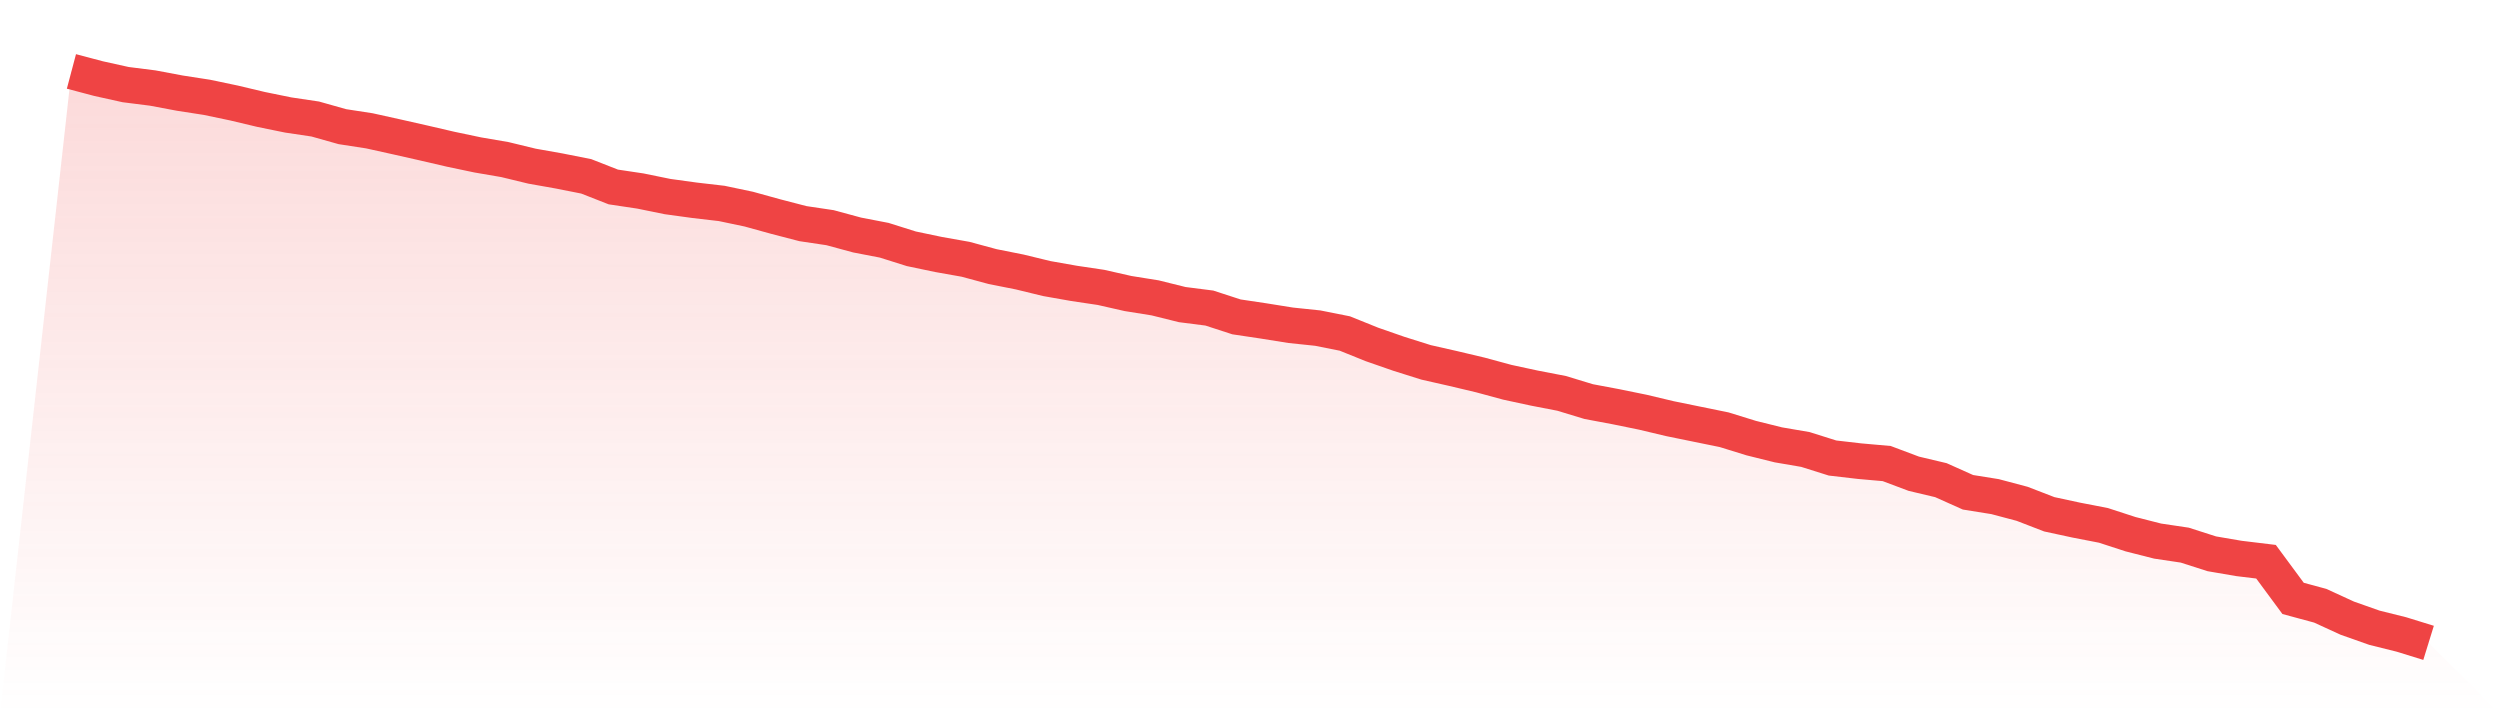
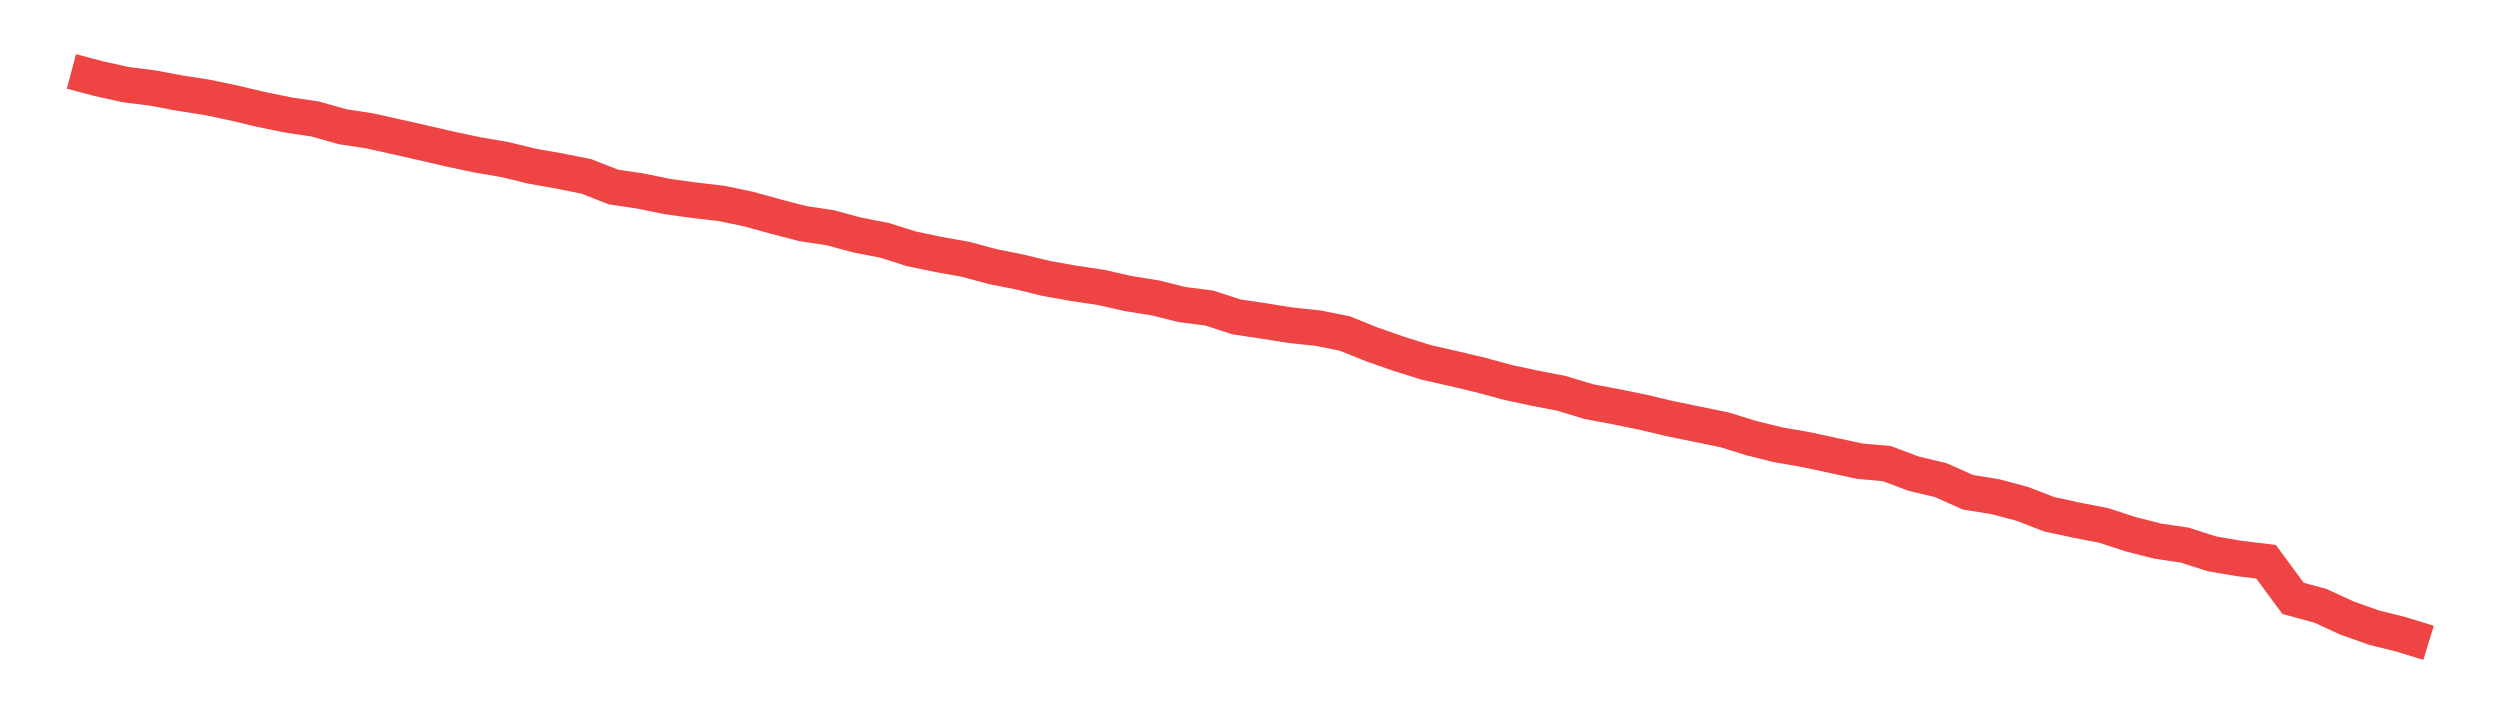
<svg xmlns="http://www.w3.org/2000/svg" viewBox="0 0 140 40">
  <defs>
    <linearGradient id="gradient" x1="0" x2="0" y1="0" y2="1">
      <stop offset="0%" stop-color="#ef4444" stop-opacity="0.2" />
      <stop offset="100%" stop-color="#ef4444" stop-opacity="0" />
    </linearGradient>
  </defs>
-   <path d="M4,4 L4,4 L5.517,4.402 L7.034,4.738 L8.552,4.93 L10.069,5.215 L11.586,5.45 L13.103,5.768 L14.621,6.129 L16.138,6.439 L17.655,6.665 L19.172,7.093 L20.69,7.327 L22.207,7.663 L23.724,8.006 L25.241,8.358 L26.759,8.677 L28.276,8.937 L29.793,9.305 L31.31,9.574 L32.828,9.875 L34.345,10.47 L35.862,10.697 L37.379,11.007 L38.897,11.216 L40.414,11.392 L41.931,11.711 L43.448,12.13 L44.966,12.524 L46.483,12.75 L48,13.161 L49.517,13.454 L51.034,13.932 L52.552,14.25 L54.069,14.519 L55.586,14.929 L57.103,15.231 L58.621,15.6 L60.138,15.868 L61.655,16.094 L63.172,16.438 L64.69,16.681 L66.207,17.058 L67.724,17.251 L69.241,17.745 L70.759,17.972 L72.276,18.215 L73.793,18.374 L75.31,18.676 L76.828,19.288 L78.345,19.816 L79.862,20.293 L81.379,20.637 L82.897,20.997 L84.414,21.408 L85.931,21.735 L87.448,22.028 L88.966,22.489 L90.483,22.774 L92,23.084 L93.517,23.445 L95.034,23.755 L96.552,24.065 L98.069,24.534 L99.586,24.911 L101.103,25.171 L102.621,25.649 L104.138,25.825 L105.655,25.959 L107.172,26.529 L108.69,26.889 L110.207,27.568 L111.724,27.811 L113.241,28.214 L114.759,28.8 L116.276,29.127 L117.793,29.421 L119.31,29.915 L120.828,30.301 L122.345,30.527 L123.862,31.013 L125.379,31.273 L126.897,31.457 L128.414,33.511 L129.931,33.921 L131.448,34.617 L132.966,35.153 L134.483,35.531 L136,36 L140,40 L0,40 z" fill="url(#gradient)" />
-   <path d="M4,4 L4,4 L5.517,4.402 L7.034,4.738 L8.552,4.93 L10.069,5.215 L11.586,5.45 L13.103,5.768 L14.621,6.129 L16.138,6.439 L17.655,6.665 L19.172,7.093 L20.69,7.327 L22.207,7.663 L23.724,8.006 L25.241,8.358 L26.759,8.677 L28.276,8.937 L29.793,9.305 L31.31,9.574 L32.828,9.875 L34.345,10.47 L35.862,10.697 L37.379,11.007 L38.897,11.216 L40.414,11.392 L41.931,11.711 L43.448,12.13 L44.966,12.524 L46.483,12.75 L48,13.161 L49.517,13.454 L51.034,13.932 L52.552,14.25 L54.069,14.519 L55.586,14.929 L57.103,15.231 L58.621,15.6 L60.138,15.868 L61.655,16.094 L63.172,16.438 L64.69,16.681 L66.207,17.058 L67.724,17.251 L69.241,17.745 L70.759,17.972 L72.276,18.215 L73.793,18.374 L75.31,18.676 L76.828,19.288 L78.345,19.816 L79.862,20.293 L81.379,20.637 L82.897,20.997 L84.414,21.408 L85.931,21.735 L87.448,22.028 L88.966,22.489 L90.483,22.774 L92,23.084 L93.517,23.445 L95.034,23.755 L96.552,24.065 L98.069,24.534 L99.586,24.911 L101.103,25.171 L102.621,25.649 L104.138,25.825 L105.655,25.959 L107.172,26.529 L108.69,26.889 L110.207,27.568 L111.724,27.811 L113.241,28.214 L114.759,28.8 L116.276,29.127 L117.793,29.421 L119.31,29.915 L120.828,30.301 L122.345,30.527 L123.862,31.013 L125.379,31.273 L126.897,31.457 L128.414,33.511 L129.931,33.921 L131.448,34.617 L132.966,35.153 L134.483,35.531 L136,36" fill="none" stroke="#ef4444" stroke-width="2" />
+   <path d="M4,4 L4,4 L5.517,4.402 L7.034,4.738 L8.552,4.93 L10.069,5.215 L11.586,5.45 L13.103,5.768 L14.621,6.129 L16.138,6.439 L17.655,6.665 L19.172,7.093 L20.69,7.327 L22.207,7.663 L23.724,8.006 L25.241,8.358 L26.759,8.677 L28.276,8.937 L29.793,9.305 L31.31,9.574 L32.828,9.875 L34.345,10.47 L35.862,10.697 L37.379,11.007 L38.897,11.216 L40.414,11.392 L41.931,11.711 L43.448,12.13 L44.966,12.524 L46.483,12.75 L48,13.161 L49.517,13.454 L51.034,13.932 L52.552,14.25 L54.069,14.519 L55.586,14.929 L57.103,15.231 L58.621,15.6 L60.138,15.868 L61.655,16.094 L63.172,16.438 L64.69,16.681 L66.207,17.058 L67.724,17.251 L69.241,17.745 L70.759,17.972 L72.276,18.215 L73.793,18.374 L75.31,18.676 L76.828,19.288 L78.345,19.816 L79.862,20.293 L81.379,20.637 L82.897,20.997 L84.414,21.408 L85.931,21.735 L87.448,22.028 L88.966,22.489 L90.483,22.774 L92,23.084 L93.517,23.445 L95.034,23.755 L96.552,24.065 L98.069,24.534 L99.586,24.911 L101.103,25.171 L104.138,25.825 L105.655,25.959 L107.172,26.529 L108.69,26.889 L110.207,27.568 L111.724,27.811 L113.241,28.214 L114.759,28.8 L116.276,29.127 L117.793,29.421 L119.31,29.915 L120.828,30.301 L122.345,30.527 L123.862,31.013 L125.379,31.273 L126.897,31.457 L128.414,33.511 L129.931,33.921 L131.448,34.617 L132.966,35.153 L134.483,35.531 L136,36" fill="none" stroke="#ef4444" stroke-width="2" />
</svg>